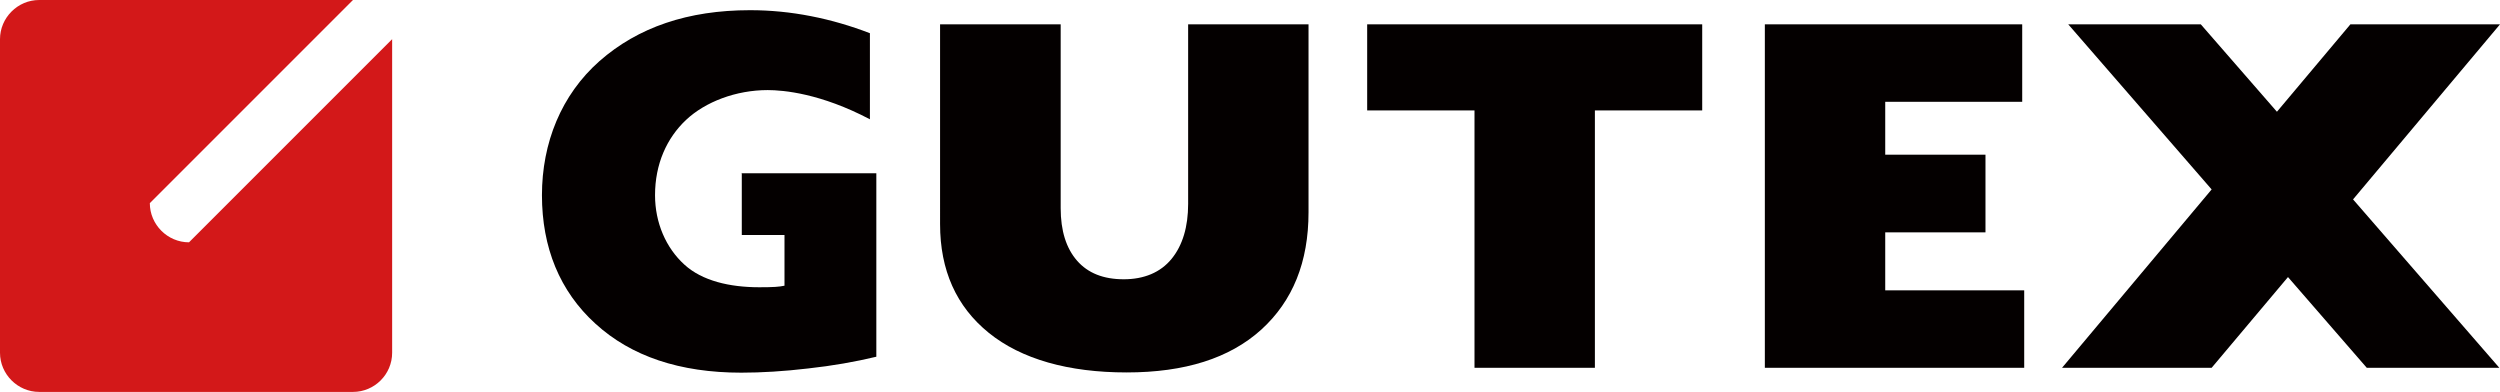
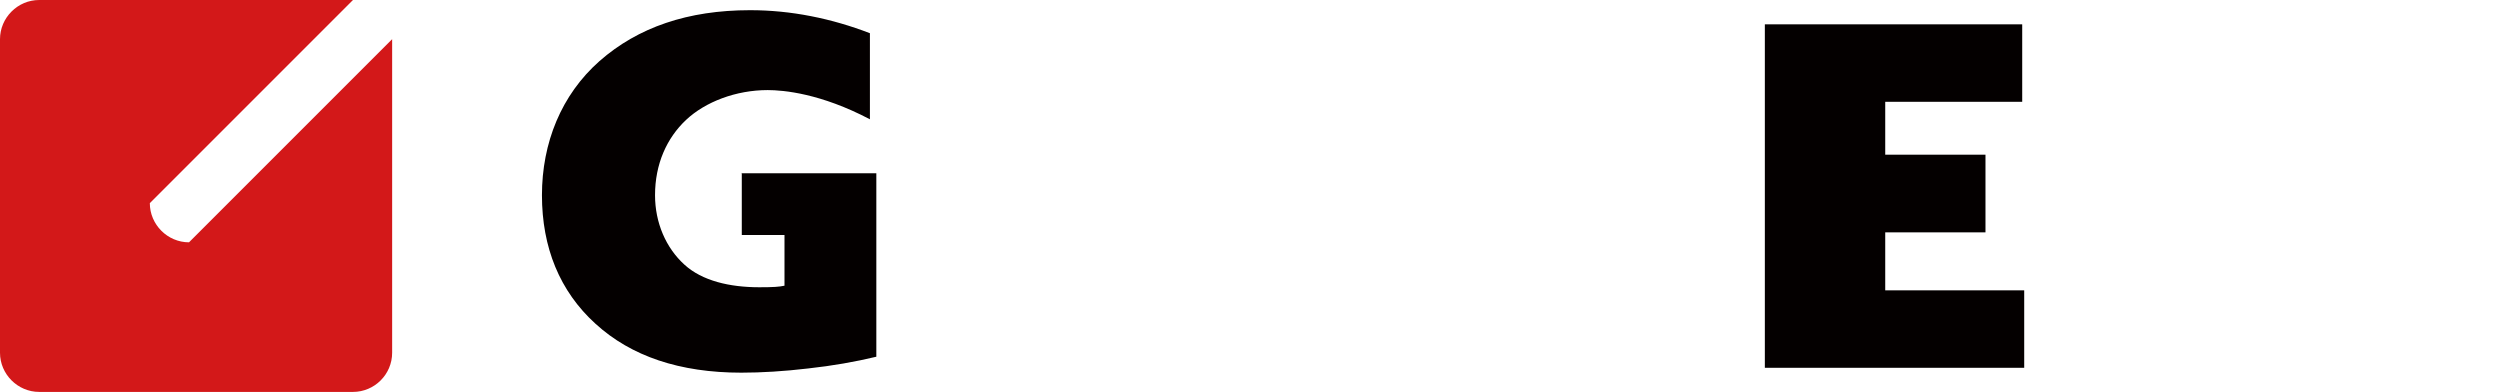
<svg xmlns="http://www.w3.org/2000/svg" id="_レイヤー_2" width="185.212" height="29.035" viewBox="0 0 185.212 29.035">
  <g id="_レイヤー_1-2">
    <g id="Logo">
-       <polygon points="174.325 14.772 185.162 27.248 175.342 27.248 169.505 20.526 163.849 27.248 152.766 27.248 163.849 14.034 153.225 1.803 163.046 1.803 168.686 8.279 174.129 1.803 185.212 1.803 174.325 14.772" style="fill:#040000; stroke-width:0px;" />
      <polygon points="130.748 1.803 149.815 1.803 149.815 7.542 139.667 7.542 139.667 11.46 147.094 11.46 147.094 17.214 139.667 17.214 139.667 21.51 149.963 21.51 149.963 27.248 130.748 27.248 130.748 1.803" style="fill:#040000; stroke-width:0px;" />
-       <polygon points="109.238 8.181 101.287 8.181 101.287 1.803 126.108 1.803 126.108 8.181 118.157 8.181 118.157 27.248 109.238 27.248 109.238 8.181" style="fill:#040000; stroke-width:0px;" />
-       <path d="M69.661,1.803h8.919v13.624c0,1.672.41,2.967,1.213,3.886s1.951,1.377,3.459,1.377,2.722-.508,3.541-1.508,1.23-2.377,1.23-4.082V1.803h8.919v13.919c0,3.689-1.164,6.574-3.508,8.706-2.344,2.115-5.656,3.164-9.968,3.164s-7.804-.984-10.214-2.935c-2.41-1.951-3.607-4.64-3.607-8.05V1.803h.016Z" style="fill:#040000; stroke-width:0px;" />
      <path d="M54.922,12.837h10.001v13.591c-1.574.377-3.246.672-5.05.869-1.803.213-3.459.312-4.951.312-4.558,0-8.165-1.213-10.804-3.623-2.656-2.41-3.968-5.656-3.968-9.525s1.426-7.427,4.263-9.935c2.853-2.508,6.558-3.771,11.148-3.771,1.525,0,3.017.148,4.525.443s2.951.721,4.361,1.262v6.378c-3.64-1.918-6.41-2.164-7.574-2.164-2.344,0-4.623.869-6.05,2.213s-2.295,3.263-2.295,5.574c0,2.033.803,3.902,2.181,5.148,1.312,1.197,3.345,1.672,5.541,1.672,1.082,0,1.476-.033,1.869-.115v-3.754h-3.164v-4.607l-.033.033Z" style="fill:#040000; stroke-width:0px;" />
      <path d="M29.052,2.902v23.231c0,1.607-1.312,2.902-2.902,2.902H2.902c-1.59,0-2.902-1.312-2.902-2.902V2.902C0,1.312,1.312,0,2.902,0h23.248l-15.05,15.05c0,1.59,1.312,2.902,2.902,2.902L29.052,2.902Z" style="fill:#d31819; stroke-width:0px;" />
    </g>
  </g>
</svg>